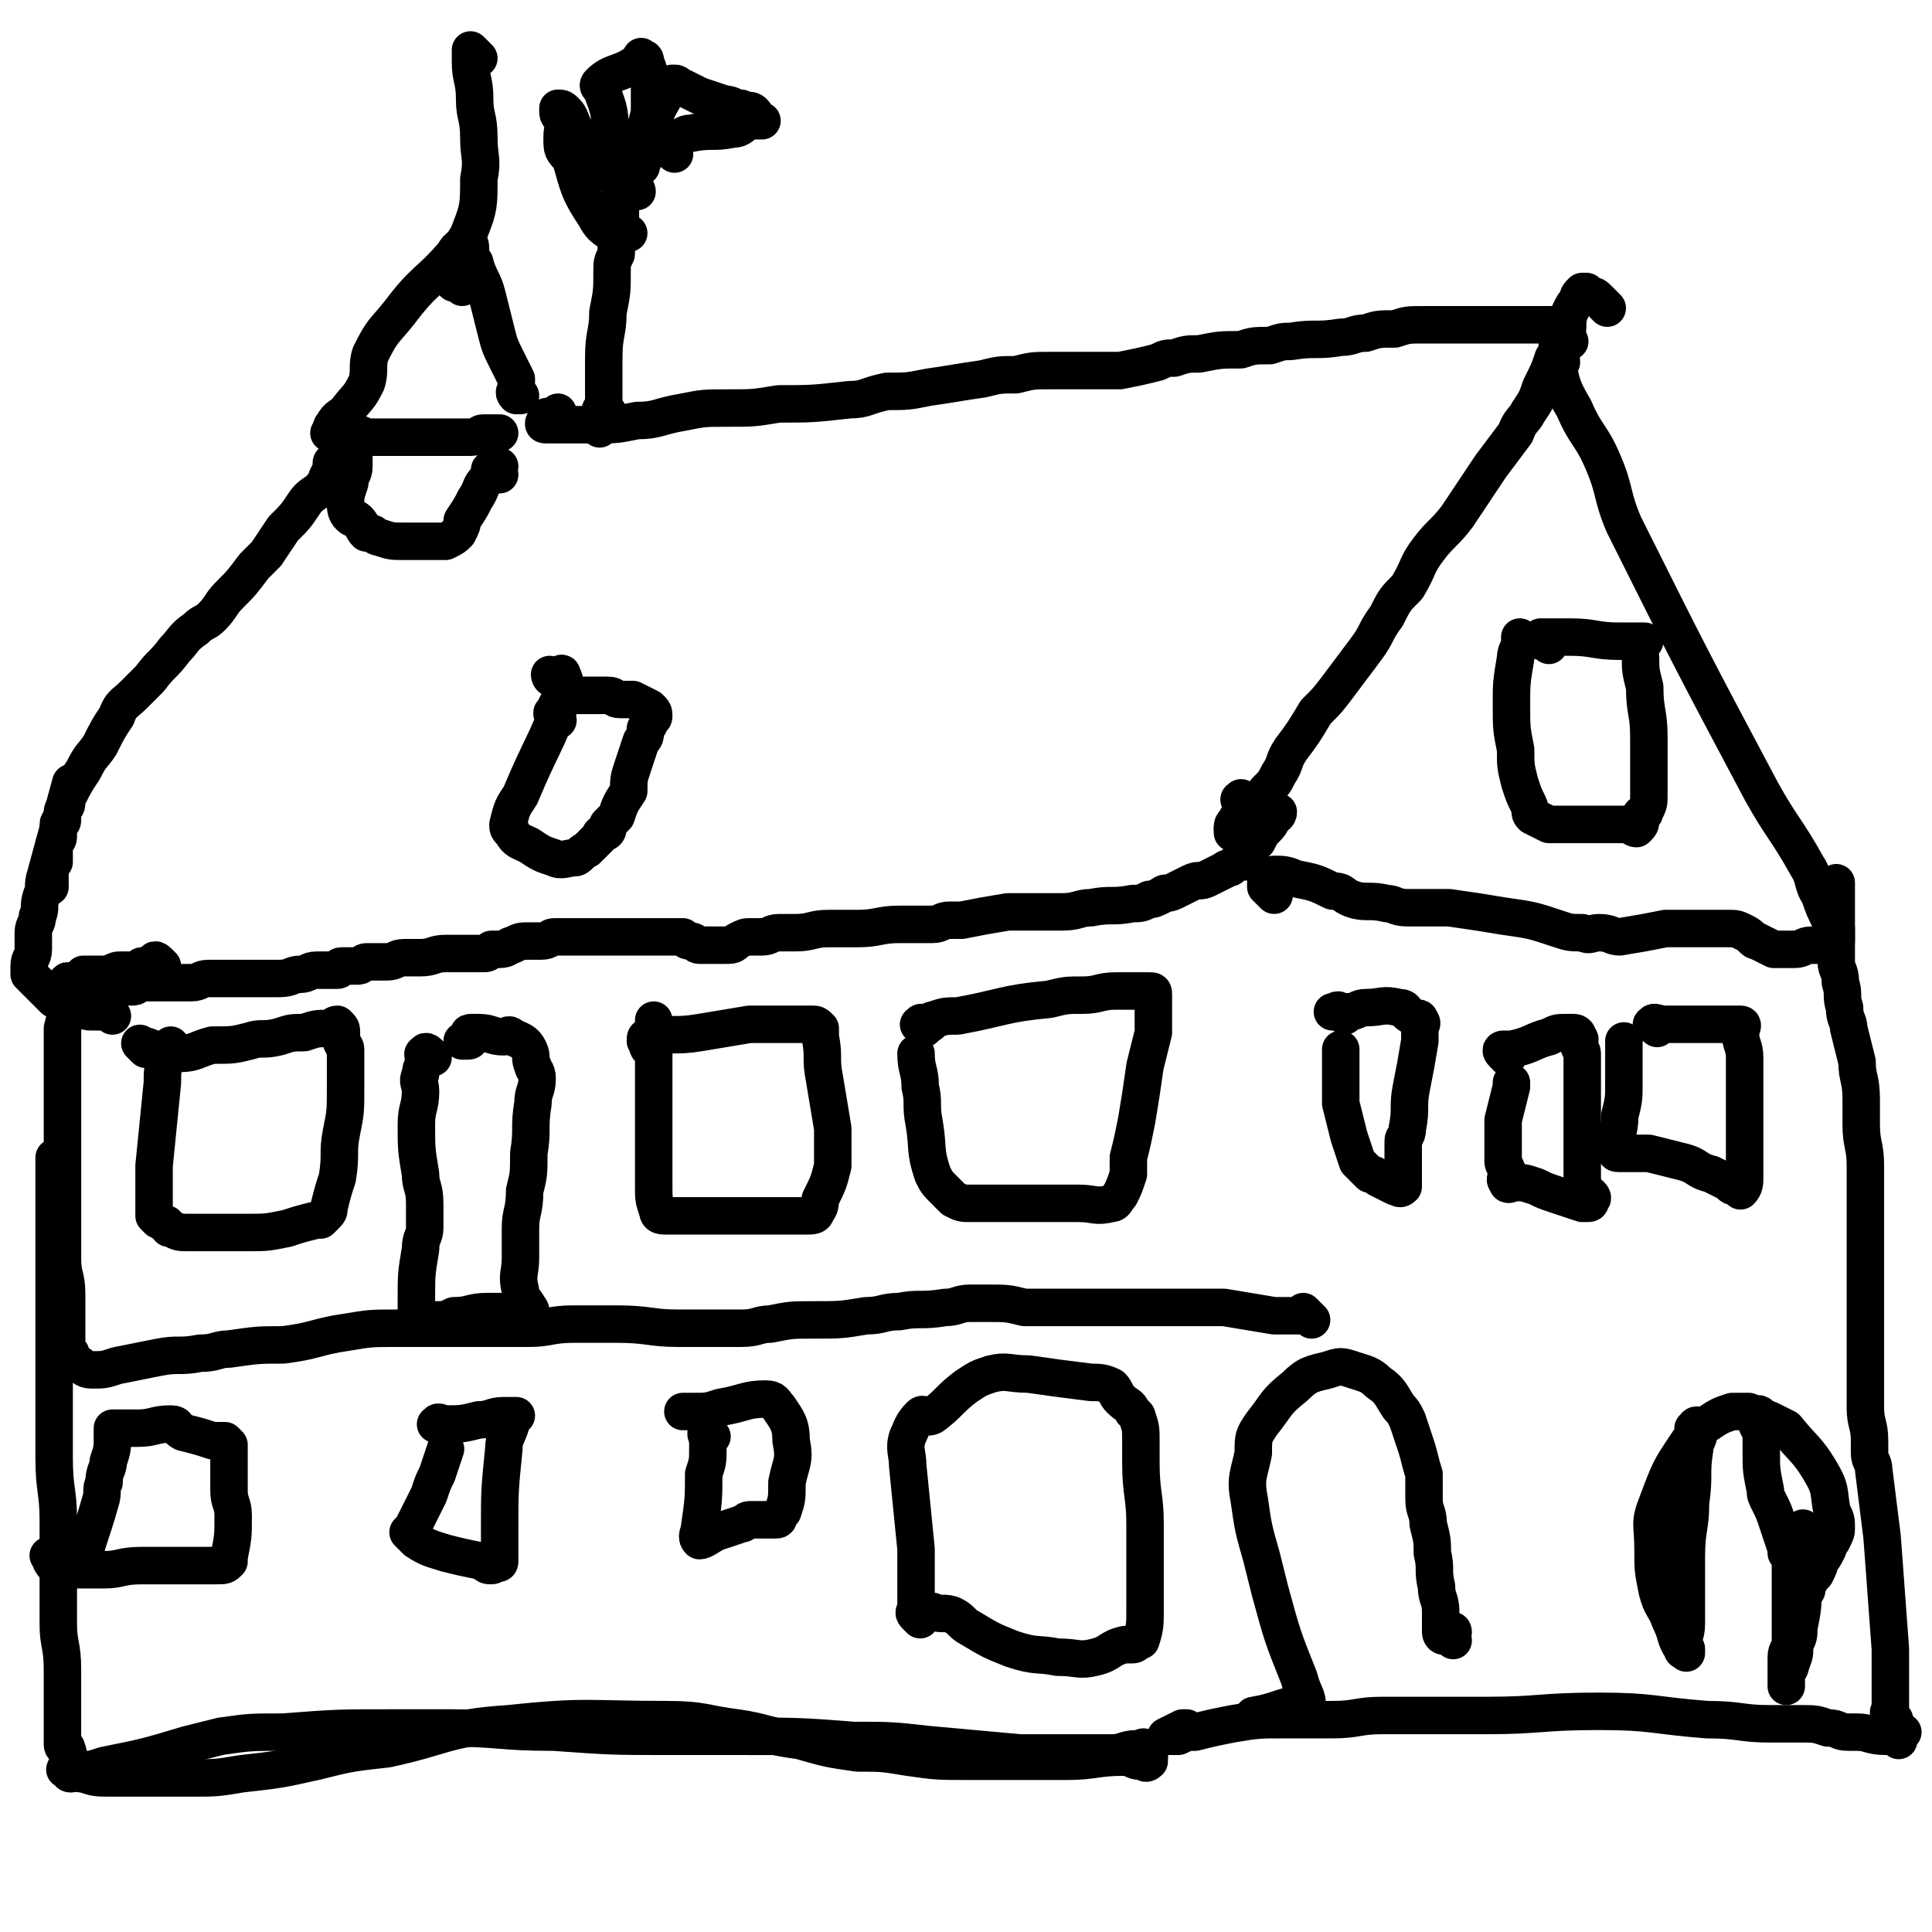
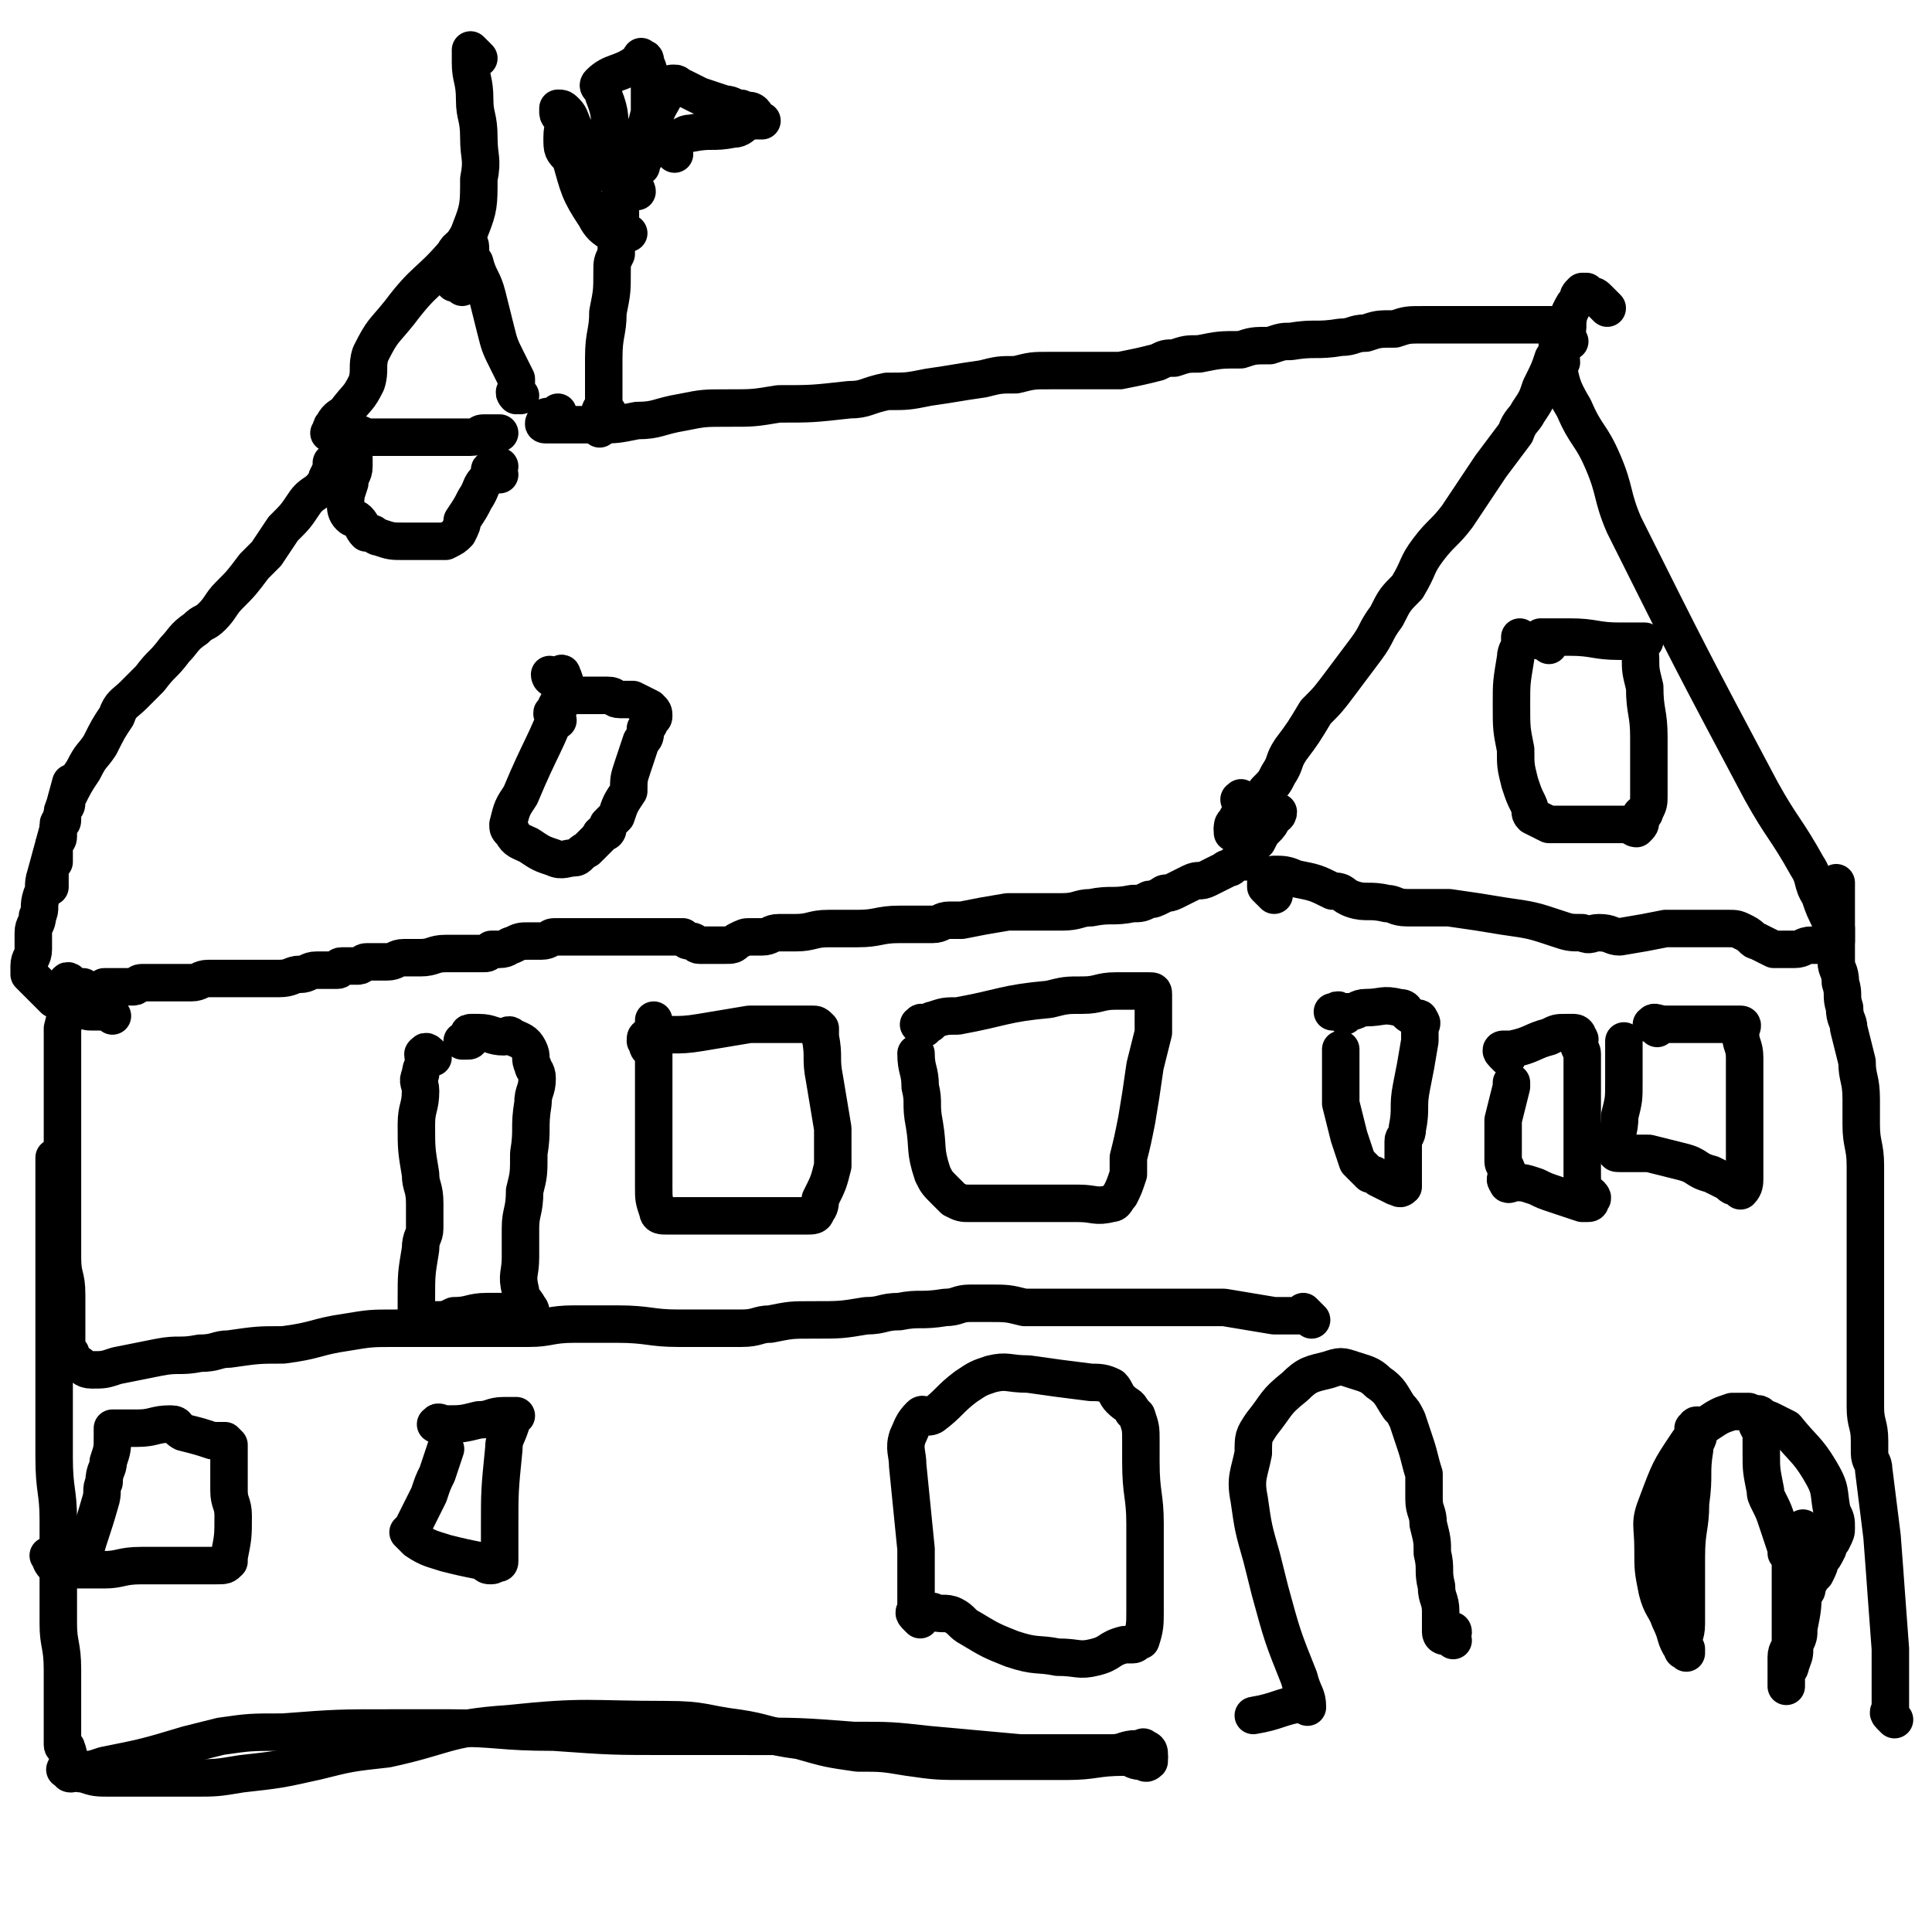
<svg xmlns="http://www.w3.org/2000/svg" viewBox="0 0 464 464" version="1.1">
  <g fill="none" stroke="#000000" stroke-width="9" stroke-linecap="round" stroke-linejoin="round">
    <path d="M386,74c-1,-1 -1,-1 -1,-1 -1,-1 -1,-1 -1,-1 -1,-1 -1,-1 -2,-1 0,0 0,0 0,0 -1,0 -1,-1 -1,-1 -1,0 -1,0 -1,0 -1,1 -1,1 -1,2 -1,1 -1,1 -2,3 -1,3 0,3 -1,6 -1,3 -1,3 -3,5 -1,3 -1,3 -3,7 -1,3 -1,3 -3,6 -1,2 -2,2 -3,5 -3,4 -3,4 -6,8 -2,3 -2,3 -4,6 -2,3 -2,3 -4,6 -3,4 -4,4 -7,8 -3,4 -2,4 -5,9 -3,3 -3,3 -5,7 -3,4 -2,4 -5,8 -3,4 -3,4 -6,8 -3,4 -3,4 -6,7 -3,5 -3,5 -6,9 -2,3 -1,3 -3,6 -1,2 -1,2 -3,4 -1,2 -2,2 -3,4 -1,1 0,1 -1,3 -1,0 -1,0 -2,1 0,1 0,1 -1,1 -1,0 -1,0 -1,0 0,0 1,0 1,0 0,0 0,1 0,1 0,0 -1,0 -1,0 0,0 0,-1 0,-1 0,0 1,0 1,0 1,0 0,1 0,1 0,0 1,0 1,0 0,0 0,1 0,1 0,1 0,1 0,1 0,0 1,0 1,0 0,0 0,-1 0,-1 0,0 1,0 1,0 " />
    <path d="M299,193c-1,-1 -1,-2 -1,-1 -1,0 0,0 0,1 0,1 0,1 0,2 0,0 0,0 0,1 0,0 -1,0 -1,1 -1,1 -1,1 -1,2 0,0 1,-1 1,-1 0,0 0,1 0,1 0,1 0,1 0,1 " />
    <path d="M18,237c-1,-1 -1,-1 -1,-1 -1,-1 -1,0 -1,0 0,1 0,1 0,2 1,0 1,0 2,0 1,0 1,-1 1,-1 1,0 1,1 1,1 0,0 0,-1 0,-1 0,0 0,1 1,1 0,0 0,0 1,0 0,0 0,0 0,0 1,0 1,0 1,0 1,0 1,0 1,0 1,0 1,0 1,0 0,0 0,-1 0,-1 0,0 1,0 1,0 1,0 1,0 1,0 1,0 1,0 1,0 1,0 1,0 1,0 1,0 1,0 1,0 1,0 1,0 1,0 1,0 1,0 1,0 1,0 1,-1 2,-1 1,0 1,0 2,0 0,0 0,0 1,0 1,0 1,0 2,0 0,0 0,0 1,0 3,0 3,0 6,0 2,0 2,-1 4,-1 2,0 2,0 3,0 2,0 2,0 4,0 2,0 2,0 4,0 0,0 0,0 1,0 3,0 3,0 5,0 3,0 3,-1 5,-1 2,0 2,-1 4,-1 1,0 1,0 3,0 1,0 1,0 2,0 1,0 0,-1 1,-1 1,0 1,0 2,0 1,0 1,0 2,0 1,0 1,-1 2,-1 1,0 1,0 2,0 2,0 2,0 3,0 2,0 2,-1 4,-1 2,0 2,0 4,0 3,0 3,-1 6,-1 2,0 2,0 4,0 1,0 1,0 3,0 1,0 1,0 2,0 1,0 1,0 2,-1 1,0 1,0 2,0 2,0 2,-1 3,-1 2,-1 2,-1 4,-1 2,0 2,0 3,0 2,0 2,-1 3,-1 1,0 1,0 2,0 0,0 1,0 2,0 1,0 1,0 2,0 1,0 1,0 3,0 2,0 2,0 3,0 4,0 4,0 7,0 2,0 2,0 3,0 2,0 2,0 4,0 2,0 2,0 3,0 1,0 1,0 2,0 1,1 1,1 2,1 1,0 1,1 2,1 1,0 1,0 2,0 2,0 2,0 4,0 2,0 2,0 3,-1 2,-1 2,-1 3,-1 2,0 2,0 3,0 2,0 2,-1 4,-1 2,0 2,0 4,0 4,0 4,-1 8,-1 4,0 4,0 7,0 5,0 5,-1 10,-1 4,0 4,0 8,0 2,0 2,-1 4,-1 2,0 2,0 3,0 5,-1 5,-1 11,-2 3,0 3,0 7,0 3,0 3,0 6,0 4,0 4,-1 7,-1 5,-1 5,0 10,-1 2,0 2,0 4,-1 1,0 1,0 3,-1 1,-1 1,0 3,-1 2,-1 2,-1 4,-2 2,-1 2,0 4,-1 2,-1 2,-1 4,-2 1,-1 1,0 2,-1 1,-1 1,-1 2,-1 1,-1 1,0 1,0 1,-1 1,-1 1,-2 1,-2 1,-2 2,-3 1,-2 1,-2 2,-3 1,-1 1,-1 2,-3 0,0 1,0 1,-1 " />
-     <path d="M39,232c-1,-1 -1,-1 -1,-1 -1,-1 -1,0 -1,0 -1,0 -1,1 -1,1 -1,0 -1,0 -1,0 -1,0 -1,0 -1,0 0,0 0,1 0,2 0,0 1,-1 1,-1 0,0 0,0 -1,0 -1,0 -1,0 -1,0 -1,0 -1,0 -1,0 -1,0 -1,0 -1,0 -1,0 -1,0 -1,0 -1,0 -1,0 -1,0 -1,0 -1,0 -3,1 0,0 0,0 -1,0 -2,0 -2,0 -4,0 -1,0 -1,0 -1,0 " />
    <path d="M81,112c-1,-1 -2,-1 -1,-1 0,-1 1,0 1,0 0,0 -1,0 -1,0 -1,0 0,1 0,1 0,1 -1,1 -1,2 -1,1 0,1 -1,2 -2,3 -3,2 -5,5 -2,3 -2,3 -5,6 -2,3 -2,3 -4,6 -2,2 -2,2 -3,3 -3,4 -3,4 -6,7 -2,2 -2,3 -4,5 -2,2 -2,1 -4,3 -3,2 -3,3 -5,5 -3,4 -3,3 -6,7 -2,2 -2,2 -4,4 -2,2 -3,2 -4,5 -2,3 -2,3 -4,7 -2,3 -2,2 -4,6 -2,3 -2,3 -4,7 0,1 0,1 0,1 0,1 -1,1 -1,2 0,1 0,1 0,2 0,1 -1,0 -1,1 0,2 0,2 0,3 0,1 -1,1 -1,2 0,1 0,1 0,2 0,1 0,1 0,2 0,0 -1,0 -1,1 0,0 0,0 0,1 0,0 0,0 0,1 0,0 0,0 0,0 0,1 0,1 0,1 0,1 0,1 0,1 0,1 0,1 0,1 " />
    <path d="M27,244c-1,-1 -1,-1 -1,-1 -1,-1 -1,0 -1,0 -1,0 -1,0 -1,0 -1,0 -1,0 -2,0 -1,0 -1,0 -3,-1 -3,-1 -3,-1 -6,-2 -2,-2 -2,-2 -3,-3 -1,-1 -1,-1 -2,-2 -1,-1 -1,-1 -1,-1 0,-1 0,-1 0,-1 0,-1 0,-1 0,-1 0,-2 1,-2 1,-4 0,-2 0,-2 0,-4 0,-2 1,-2 1,-4 1,-2 0,-2 1,-5 1,-2 0,-2 1,-5 3,-11 3,-11 6,-22 " />
    <path d="M377,82c-1,-1 -1,-1 -1,-1 -1,-1 0,-1 0,-1 0,-1 0,-1 0,-1 0,0 -1,0 -1,0 -1,0 -1,-1 -1,-1 -2,0 -2,0 -3,0 -4,0 -4,0 -7,0 -5,0 -5,0 -9,0 -7,0 -7,0 -13,0 -4,0 -4,0 -7,1 -4,0 -4,0 -7,1 -3,0 -3,1 -6,1 -6,1 -6,0 -12,1 -2,0 -2,0 -5,1 -4,0 -4,0 -7,1 -5,0 -5,0 -10,1 -3,0 -3,0 -6,1 -2,0 -2,0 -4,1 -4,1 -4,1 -9,2 -4,0 -4,0 -8,0 -5,0 -5,0 -9,0 -4,0 -4,0 -8,1 -4,0 -4,0 -8,1 -7,1 -6,1 -13,2 -5,1 -5,1 -10,1 -5,1 -5,2 -9,2 -9,1 -9,1 -17,1 -6,1 -6,1 -12,1 -6,0 -6,0 -11,1 -6,1 -6,2 -11,2 -5,1 -5,1 -9,1 -4,0 -4,0 -8,0 -1,0 -1,0 -2,0 -1,0 -1,0 -1,0 -1,0 -2,0 -2,0 -1,0 0,-1 0,-1 0,-1 0,-1 1,-1 1,0 1,0 2,-1 0,0 0,0 0,0 " />
-     <path d="M35,252c-1,-1 -2,-2 -1,-1 0,0 1,0 3,1 1,0 1,0 2,0 2,0 2,1 4,1 4,0 4,-1 8,-2 5,0 5,0 9,-1 3,-1 3,0 7,-1 3,-1 3,-1 6,-1 3,-1 3,-1 6,-1 1,0 1,-1 2,-1 1,1 1,1 1,2 0,0 0,0 0,0 0,1 0,1 0,2 0,1 1,1 1,2 0,1 0,1 0,3 0,3 0,3 0,6 0,6 0,6 -1,11 -1,5 0,5 -1,11 -1,3 -1,3 -2,7 0,1 0,1 -1,2 0,0 0,0 -1,1 0,0 0,0 -1,0 -4,1 -4,1 -7,2 -5,1 -5,1 -9,1 -3,0 -3,0 -7,0 -2,0 -2,0 -4,0 -2,0 -2,0 -4,0 -2,0 -2,0 -4,-1 -1,0 0,0 -1,-1 -1,0 -1,-1 -2,-1 0,0 0,0 -1,-1 0,0 0,0 0,-1 0,-6 0,-6 0,-11 1,-10 1,-10 2,-20 0,-3 0,-3 1,-6 0,-1 0,-1 1,-3 " />
    <path d="M104,254c-1,-1 -1,-1 -1,-1 -1,-1 -1,0 -1,0 -1,0 0,1 0,1 0,2 -1,2 -1,4 -1,2 0,2 0,4 0,4 -1,4 -1,8 0,6 0,6 1,12 0,3 1,3 1,7 0,3 0,3 0,6 0,2 -1,2 -1,5 -1,6 -1,6 -1,12 0,2 0,2 0,4 0,0 0,0 0,1 0,0 0,0 0,0 0,0 1,0 1,0 2,0 2,0 3,0 3,0 3,0 5,-1 4,0 4,-1 8,-1 4,0 4,0 8,0 1,0 1,0 1,0 1,0 1,0 1,0 1,0 0,-1 0,-1 -1,-2 -2,-2 -2,-4 -1,-4 0,-4 0,-8 0,-4 0,-4 0,-7 0,-4 1,-4 1,-9 1,-4 1,-4 1,-9 1,-6 0,-6 1,-12 0,-3 1,-3 1,-6 0,-2 -1,-2 -1,-3 -1,-2 0,-2 -1,-4 -1,-2 -2,-2 -4,-3 -1,-1 -1,0 -2,0 -3,0 -3,-1 -6,-1 -1,0 -1,0 -1,0 -1,0 -1,0 -1,0 -1,0 0,1 0,1 0,1 0,1 -1,1 0,0 -1,0 -1,0 0,0 0,0 1,0 " />
    <path d="M134,173c-1,-1 -1,-1 -1,-1 -1,-1 0,-1 0,-1 1,-1 0,-1 1,-2 0,-1 1,-1 1,-1 0,-1 0,-1 1,-1 1,0 1,0 2,0 2,0 2,0 4,0 2,0 2,0 4,0 2,0 1,1 3,1 1,0 1,0 3,0 2,1 2,1 4,2 1,1 1,1 1,2 0,1 -1,0 -1,1 0,1 0,1 -1,2 0,2 0,2 -1,3 -1,3 -1,3 -2,6 -1,3 -1,3 -1,6 -2,3 -2,3 -3,6 -1,1 -1,1 -2,2 0,1 0,1 0,1 0,1 -1,1 -1,1 -1,0 -1,1 -1,1 -1,1 -1,1 -2,2 -1,1 -1,1 -1,1 -2,1 -2,2 -3,2 -2,0 -3,1 -5,0 -3,-1 -3,-1 -6,-3 -2,-1 -3,-1 -4,-3 -1,-1 -1,-1 -1,-2 1,-4 1,-4 3,-7 5,-12 6,-12 10,-23 1,-3 1,-4 0,-6 0,-1 -1,1 -2,1 -1,0 -1,-1 -1,-1 " />
    <path d="M125,95c-1,-1 -1,-2 -1,-1 -1,0 0,1 0,1 0,0 0,0 0,-1 0,-1 0,-1 0,-1 0,-1 0,-1 0,-2 -1,-2 -1,-2 -2,-4 -2,-4 -2,-4 -3,-8 -1,-4 -1,-4 -2,-8 -1,-4 -2,-4 -3,-8 -1,-1 -1,-1 -1,-3 0,-1 0,-2 -1,-1 -1,0 -2,0 -3,2 -6,7 -7,6 -13,14 -4,5 -4,4 -7,10 -1,3 0,4 -1,7 -2,4 -2,3 -5,7 -1,1 -2,1 -3,3 -1,1 0,1 0,2 0,0 -1,0 -1,0 0,0 0,0 1,0 1,0 1,0 2,0 2,0 2,0 3,0 2,0 2,1 4,1 5,0 5,0 11,0 6,0 7,0 13,0 2,0 2,-1 3,-1 1,0 1,0 1,0 1,0 1,0 1,0 1,0 1,0 1,0 1,0 1,0 1,0 " />
    <path d="M120,114c-1,-1 -1,-1 -1,-1 -1,-1 -2,0 -1,0 0,0 1,-1 2,-1 0,0 -1,1 -1,1 -1,1 -1,1 -2,2 -2,2 -1,2 -3,5 -1,2 -1,2 -3,5 0,1 0,1 -1,3 -1,1 -1,1 -3,2 0,0 0,0 -1,0 0,0 0,0 -1,0 -1,0 -1,0 -2,0 -3,0 -3,0 -6,0 -3,0 -3,0 -6,-1 -1,0 -1,-1 -2,-1 0,0 -1,0 -1,0 -1,-1 -1,-2 -2,-3 -1,-1 -1,0 -2,-1 -1,-1 -1,-2 -1,-3 0,-2 0,-2 1,-5 0,-2 1,-2 1,-4 0,-1 0,-1 0,-2 " />
    <path d="M111,69c-1,-1 -1,-1 -1,-1 -1,-1 -1,0 -1,0 0,0 0,-1 0,-1 0,-1 0,-1 0,-2 0,-2 0,-2 1,-4 1,-3 2,-3 3,-6 2,-5 2,-6 2,-12 1,-5 0,-5 0,-10 0,-5 -1,-5 -1,-9 0,-5 -1,-5 -1,-9 0,-2 0,-3 0,-3 0,0 1,1 2,2 0,0 0,0 0,0 " />
    <path d="M146,99c-1,-1 -1,-2 -1,-1 -1,0 -1,1 -1,2 0,0 1,0 1,0 0,1 -1,1 -1,2 0,1 0,1 0,1 0,0 0,-1 0,-1 0,-1 1,-1 1,-1 0,-1 0,-1 0,-1 0,-1 0,-1 0,-3 0,-1 0,-1 0,-3 0,-4 0,-4 0,-8 0,-6 1,-6 1,-11 1,-5 1,-5 1,-10 0,-2 0,-2 1,-4 0,-3 0,-3 1,-5 0,-3 0,-3 0,-5 0,-2 0,-2 0,-3 0,-1 0,-1 0,-1 0,0 0,1 0,2 -1,1 -1,1 -2,2 " />
    <path d="M162,37c-1,-1 -1,-1 -1,-1 -1,-1 -1,-1 -1,-1 -1,-1 -1,0 -1,0 0,0 0,-1 0,-1 1,0 1,0 2,0 0,0 0,0 1,0 2,-1 2,-2 4,-2 5,-1 5,0 10,-1 2,0 2,-1 4,-2 1,0 1,0 2,0 1,0 1,0 1,0 0,0 -1,0 -1,0 -1,-1 0,-1 -1,-2 -1,-1 -2,0 -3,-1 -2,0 -2,-1 -4,-1 -3,-1 -3,-1 -6,-2 -2,-1 -2,-1 -4,-2 -1,0 -1,-1 -2,-1 -1,0 -1,0 -2,1 0,0 0,0 0,1 -1,3 -2,3 -3,7 -1,4 -1,4 -2,8 0,1 -1,2 -1,3 0,0 0,-1 0,-2 0,-2 0,-2 0,-4 1,-3 1,-3 2,-7 0,-4 0,-4 0,-7 0,-2 0,-3 -1,-5 0,-1 0,-1 -1,-1 0,-1 0,0 -1,1 -4,3 -6,2 -9,5 -1,1 1,1 1,3 2,5 1,5 2,10 1,3 2,3 3,6 1,2 0,2 1,4 0,1 2,2 2,3 0,0 -1,-2 -2,-2 -1,-1 -1,1 -2,0 -6,-6 -6,-6 -11,-13 -1,-2 -1,-3 -2,-4 -1,-1 -1,-1 -2,-1 0,0 0,1 0,1 0,1 1,1 1,1 1,2 0,2 0,5 0,3 0,3 2,5 2,7 2,8 6,14 1,2 2,3 4,4 2,1 2,0 4,0 " />
    <path d="M306,215c-1,-1 -1,-1 -1,-1 -1,-1 -1,-1 -1,-1 0,-1 0,-1 0,-1 0,0 1,0 1,0 1,-1 0,-2 1,-2 2,0 3,0 5,1 5,1 5,1 9,3 3,0 2,1 5,2 3,1 4,0 8,1 2,0 2,1 5,1 5,0 5,0 10,0 7,1 7,1 13,2 7,1 7,1 13,3 3,1 3,1 6,1 2,1 2,0 4,0 3,0 3,1 5,1 6,-1 6,-1 11,-2 2,0 2,0 5,0 2,0 2,0 4,0 3,0 3,0 6,0 2,0 2,0 4,1 2,1 2,2 3,2 2,1 2,1 4,2 0,0 0,0 0,0 1,0 1,0 2,0 2,0 2,0 3,0 2,0 2,-1 4,-1 1,0 1,0 2,0 0,0 1,0 1,0 1,0 1,-1 2,-1 0,0 0,0 0,0 1,0 1,0 1,0 0,0 0,-1 0,-1 0,-1 0,-1 0,-2 -1,-1 -1,-1 -1,-1 -2,-4 -2,-4 -3,-7 -2,-3 -1,-4 -3,-7 -5,-9 -6,-9 -11,-18 -17,-32 -17,-32 -33,-64 -3,-7 -2,-8 -5,-15 -3,-7 -4,-6 -7,-13 -3,-5 -3,-6 -4,-11 0,-2 0,-4 0,-4 0,0 1,2 1,4 " />
    <path d="M372,155c-1,-1 -1,-1 -1,-1 -1,-1 -1,0 -1,0 0,0 0,-1 0,-1 1,0 1,0 2,0 1,0 1,0 2,0 1,0 1,0 3,0 6,0 6,1 12,1 2,0 2,0 5,0 1,0 1,0 1,0 0,0 -1,0 -1,1 -1,1 0,1 0,3 0,3 0,3 1,7 0,6 1,6 1,12 0,4 0,4 0,7 0,2 0,2 0,4 0,2 0,2 0,3 0,2 0,2 -1,4 0,1 -1,0 -1,1 0,1 0,1 0,1 0,1 0,1 -1,2 -1,0 -1,-1 -1,-1 -1,0 -1,0 -1,0 -1,0 -1,0 -2,0 -3,0 -3,0 -5,0 -4,0 -4,0 -8,0 -2,0 -2,0 -4,0 -2,-1 -2,-1 -4,-2 -1,-1 0,-1 -1,-3 -1,-2 -1,-2 -2,-5 -1,-4 -1,-4 -1,-8 -1,-5 -1,-5 -1,-11 0,-5 0,-5 1,-11 0,-2 1,-2 1,-4 0,0 0,0 0,-1 " />
    <path d="M222,247c-1,-1 -2,-1 -1,-1 0,-1 1,0 2,0 1,0 0,-1 1,-1 3,-1 3,-1 6,-1 11,-2 11,-3 22,-4 4,-1 4,-1 8,-1 4,0 4,-1 8,-1 3,0 3,0 6,0 1,0 1,0 2,0 1,0 1,0 1,1 0,0 0,0 0,1 0,1 0,1 0,1 0,4 0,4 0,7 -1,4 -1,4 -2,8 -1,7 -1,7 -2,13 -1,5 -1,5 -2,9 0,2 0,2 0,4 -1,3 -1,3 -2,5 -1,1 -1,2 -2,2 -4,1 -4,0 -8,0 -5,0 -5,0 -10,0 -5,0 -5,0 -11,0 -2,0 -2,0 -5,0 -2,0 -2,0 -4,-1 -1,-1 -1,-1 -2,-2 -2,-2 -2,-2 -3,-4 -2,-6 -1,-6 -2,-12 -1,-5 0,-5 -1,-9 0,-4 -1,-4 -1,-8 0,0 0,0 0,0 " />
    <path d="M157,253c-1,-1 -1,-1 -1,-1 -1,-1 0,-1 0,-1 0,-1 -1,-1 -1,-1 0,-1 0,-1 1,-1 6,-1 6,0 12,-1 6,-1 6,-1 12,-2 6,0 6,0 11,0 2,0 2,0 4,0 1,0 1,0 2,1 0,1 0,1 0,2 1,5 0,5 1,10 1,6 1,6 2,12 0,4 0,4 0,9 -1,4 -1,4 -3,8 0,1 0,2 -1,3 0,1 -1,1 -2,1 -4,0 -4,0 -9,0 -3,0 -3,0 -6,0 -4,0 -4,0 -7,0 -5,0 -5,0 -9,0 -2,0 -2,0 -3,0 -1,0 -2,0 -2,-1 -1,-3 -1,-3 -1,-6 0,-13 0,-13 0,-25 0,-7 0,-8 0,-14 0,-1 0,-1 0,-1 " />
-     <path d="M171,345c-1,-1 -1,-2 -1,-1 -1,0 0,1 0,2 0,1 0,1 0,2 0,3 0,3 -1,6 0,6 0,6 -1,13 0,1 -1,2 0,3 1,0 2,-1 4,-2 3,-1 3,-1 6,-2 1,0 1,-1 2,-1 2,0 2,0 5,0 0,0 1,0 1,0 1,0 1,0 1,-1 1,-1 1,-1 1,-1 1,-3 1,-3 1,-7 1,-5 2,-5 1,-10 0,-4 -1,-5 -3,-8 -1,-1 -1,-2 -3,-2 -5,0 -5,1 -11,2 -3,1 -3,1 -7,1 -1,0 -1,0 -2,0 " />
    <path d="M107,344c-1,-1 -1,-1 -1,-1 -1,-1 -2,-1 -1,-1 0,-1 1,0 2,0 4,0 4,0 8,-1 3,0 3,-1 6,-1 2,0 3,0 3,0 0,0 -1,0 -1,0 0,0 0,1 0,1 -1,4 -2,4 -2,7 -1,10 -1,10 -1,19 0,3 0,3 0,7 0,1 0,1 0,1 0,1 -1,0 -1,0 0,0 0,1 -1,1 -1,0 -1,0 -2,-1 -5,-1 -5,-1 -9,-2 -3,-1 -4,-1 -7,-3 -1,-1 -1,-1 -2,-2 0,0 1,-1 1,-1 2,-4 2,-4 4,-8 1,-3 1,-3 2,-5 1,-3 1,-3 2,-6 " />
    <path d="M13,375c-1,-1 -2,-2 -1,-1 0,0 0,1 1,2 1,1 1,0 2,1 1,0 1,0 2,0 4,0 4,0 8,0 4,0 4,-1 9,-1 1,0 1,0 2,0 1,0 1,0 2,0 5,0 5,0 10,0 2,0 2,0 4,0 2,0 2,0 3,-1 0,0 0,-1 0,-1 1,-5 1,-5 1,-10 0,-3 -1,-3 -1,-6 0,-4 0,-4 0,-7 0,-2 0,-2 0,-4 -1,-1 -1,-1 -1,-1 -1,0 -1,0 -3,0 -3,-1 -3,-1 -7,-2 -2,-1 -1,-2 -3,-2 -4,0 -4,1 -8,1 -2,0 -2,0 -3,0 -1,0 -1,0 -2,0 -1,0 -1,0 -1,0 0,0 0,1 0,1 0,1 0,1 0,1 0,3 0,3 -1,6 0,2 -1,2 -1,5 -1,2 0,2 -1,5 -2,7 -2,6 -4,13 " />
    <path d="M221,389c-1,-1 -1,-1 -1,-1 -1,-1 0,-1 0,-1 0,0 0,1 0,1 0,0 0,-1 0,-2 0,-7 0,-7 0,-14 -1,-10 -1,-10 -2,-20 0,-3 -1,-4 0,-7 1,-2 1,-3 3,-5 1,-1 1,1 3,0 4,-3 4,-4 8,-7 3,-2 3,-2 6,-3 4,-1 4,0 9,0 7,1 7,1 15,2 2,0 3,0 5,1 1,1 1,2 2,3 2,2 2,1 3,3 1,1 1,1 1,1 1,3 1,3 1,6 0,2 0,2 0,5 0,8 1,8 1,15 0,5 0,5 0,10 0,4 0,4 0,8 0,1 0,1 0,1 0,1 0,1 0,2 0,3 0,4 -1,7 0,0 0,0 -1,0 0,0 0,1 -1,1 -1,0 -1,0 -2,0 -4,1 -3,2 -7,3 -4,1 -4,0 -9,0 -5,-1 -5,0 -11,-2 -5,-2 -5,-2 -10,-5 -2,-1 -2,-2 -4,-3 -2,-1 -3,0 -5,-1 0,0 0,0 0,0 " />
    <path d="M315,317c-1,-1 -1,-1 -1,-1 -1,-1 -1,-1 -1,-1 0,0 0,1 0,1 0,0 -1,0 -1,0 -1,0 -1,0 -1,0 -3,0 -3,0 -5,0 -6,-1 -6,-1 -12,-2 -6,0 -6,0 -12,0 -4,0 -4,0 -8,0 -5,0 -5,0 -11,0 -3,0 -3,0 -6,0 -6,0 -6,0 -11,0 -4,-1 -4,-1 -9,-1 -2,0 -2,0 -4,0 -3,0 -3,1 -6,1 -6,1 -6,0 -11,1 -4,0 -4,1 -8,1 -6,1 -6,1 -13,1 -5,0 -5,0 -10,1 -3,0 -3,1 -7,1 -5,0 -5,0 -9,0 -3,0 -3,0 -6,0 -7,0 -7,-1 -15,-1 -5,0 -5,0 -10,0 -6,0 -6,1 -11,1 -4,0 -4,0 -7,0 -4,0 -4,0 -8,0 -5,0 -5,0 -10,0 -3,0 -3,0 -7,0 -6,0 -6,0 -12,1 -7,1 -7,2 -15,3 -6,0 -6,0 -13,1 -3,0 -3,1 -7,1 -5,1 -5,0 -10,1 -5,1 -5,1 -10,2 -3,1 -3,1 -6,1 -2,0 -2,-1 -4,-2 -1,-1 -1,-1 -1,-2 0,0 -1,0 -1,-1 0,0 0,0 0,-1 0,-1 0,-1 0,-3 0,-2 0,-2 0,-4 0,-2 0,-2 0,-5 0,-5 -1,-4 -1,-9 0,-6 0,-6 0,-11 0,-6 0,-6 0,-11 0,-4 0,-4 0,-7 0,-6 0,-6 0,-11 0,-4 0,-4 0,-8 0,-4 0,-4 0,-7 1,-4 1,-4 2,-8 " />
    <path d="M276,421c-1,-1 -2,-2 -1,-1 0,0 1,0 1,1 0,1 0,1 0,2 0,0 0,0 0,0 -1,1 -1,0 -2,0 -2,0 -2,-1 -4,-1 -7,0 -7,1 -14,1 -5,0 -5,0 -10,0 -6,0 -6,0 -13,0 -8,0 -8,0 -15,-1 -6,-1 -6,-1 -12,-1 -7,-1 -7,-1 -14,-3 -8,-1 -8,-2 -15,-3 -8,-1 -8,-2 -17,-2 -19,0 -19,-1 -38,1 -15,1 -15,3 -29,6 -9,1 -9,1 -17,3 -9,2 -9,2 -18,3 -6,1 -6,1 -12,1 -5,0 -5,0 -9,0 -5,0 -5,0 -10,0 -4,0 -4,0 -7,-1 -1,0 -2,0 -3,-2 -1,-1 0,-2 -1,-4 0,-1 -1,0 -1,-1 0,0 0,-1 0,-1 0,-1 0,-1 0,-2 0,-2 0,-2 0,-4 0,-2 0,-2 0,-4 0,-3 0,-3 0,-7 0,-6 -1,-6 -1,-11 0,-5 0,-5 0,-9 0,-8 0,-8 0,-16 0,-7 -1,-7 -1,-15 0,-7 0,-7 0,-14 0,-4 0,-4 0,-9 0,-5 0,-5 0,-10 0,-3 0,-3 0,-6 0,-5 0,-5 0,-10 0,-5 0,-5 0,-10 0,-4 0,-4 0,-9 0,-2 0,-2 0,-4 " />
    <path d="M276,422c-1,-1 -1,-1 -1,-1 -1,-1 0,-1 0,-1 0,0 0,0 -1,0 -1,0 -1,0 -1,0 -3,0 -3,1 -6,1 -11,0 -11,0 -22,0 -11,-1 -11,-1 -22,-2 -9,-1 -9,-1 -18,-1 -13,-1 -13,-1 -27,-1 -8,0 -8,0 -17,0 -14,0 -14,0 -28,-1 -13,0 -13,-1 -25,-1 -7,0 -7,0 -13,0 -14,0 -14,0 -27,1 -8,0 -8,0 -15,1 -4,1 -4,1 -8,2 -10,3 -10,3 -20,5 -3,1 -3,1 -5,1 -2,0 -3,1 -3,1 -1,0 0,-1 0,-2 0,0 -1,1 -1,1 -1,0 0,0 0,-1 " />
-     <path d="M456,418c-1,-1 -1,-1 -1,-1 -1,-1 0,-1 0,-1 1,0 1,0 2,0 0,0 -1,1 -2,1 0,0 0,0 -1,0 0,0 0,0 -1,0 -4,0 -4,-1 -7,-1 -1,0 -1,0 -2,0 -3,0 -2,-1 -5,-1 -3,-1 -3,-1 -6,-1 -4,0 -4,0 -8,0 -7,0 -7,-1 -15,-1 -13,-1 -13,-2 -26,-2 -14,0 -14,1 -27,1 -13,0 -13,0 -25,0 -6,0 -6,1 -12,1 -6,0 -6,0 -11,0 -7,0 -7,0 -13,1 -5,1 -5,1 -9,2 -2,0 -2,0 -4,1 -2,0 -2,0 -3,0 0,0 0,0 0,0 2,-1 2,-1 4,-2 1,0 1,0 1,0 " />
    <path d="M455,413c-1,-1 -1,-1 -1,-1 -1,-1 0,-1 0,-1 0,-1 0,-1 0,-1 0,-1 0,-1 0,-2 0,-6 0,-6 0,-12 -1,-13 -1,-14 -2,-27 -1,-8 -1,-8 -2,-16 0,-2 -1,-2 -1,-4 0,-2 0,-2 0,-3 0,-4 -1,-4 -1,-8 0,-4 0,-4 0,-8 0,-4 0,-4 0,-9 0,-6 0,-6 0,-11 0,-5 0,-5 0,-11 0,-4 0,-4 0,-9 0,-5 0,-5 0,-10 0,-5 -1,-5 -1,-10 0,-3 0,-3 0,-6 0,-5 -1,-5 -1,-9 -1,-4 -1,-4 -2,-8 0,-2 -1,-2 -1,-5 -1,-3 0,-3 -1,-6 0,-3 -1,-3 -1,-5 0,-2 0,-2 0,-5 0,-1 0,-1 0,-3 0,-1 0,-1 0,-3 0,-1 0,-1 0,-2 0,-1 0,-1 0,-3 0,0 0,0 0,-1 0,-1 0,-1 0,-2 0,0 0,0 0,0 " />
    <path d="M323,244c-1,-1 -1,-1 -1,-1 -1,-1 -1,0 -1,0 -1,0 -1,0 -1,0 0,0 0,0 1,0 1,0 1,0 3,0 2,0 2,-1 4,-1 4,0 4,-1 8,0 2,0 1,1 3,2 1,1 2,0 2,1 1,1 0,1 0,2 0,2 0,2 0,3 -1,6 -1,6 -2,11 -1,5 0,5 -1,10 0,2 -1,2 -1,3 0,2 0,3 0,5 0,1 0,1 0,2 0,0 0,0 0,1 0,1 0,1 0,2 0,1 0,1 0,1 -1,1 -1,0 -2,0 -2,-1 -2,-1 -4,-2 -1,-1 -1,-1 -2,-1 -2,-2 -2,-2 -3,-3 -1,-3 -1,-3 -2,-6 -1,-4 -1,-4 -2,-8 0,-4 0,-4 0,-8 0,-2 0,-2 0,-4 0,-1 0,-1 0,-1 " />
    <path d="M362,254c-1,-1 -1,-1 -1,-1 -1,-1 0,-1 0,-1 0,0 1,0 1,0 1,0 1,0 1,0 5,-1 5,-2 9,-3 2,-1 2,-1 4,-1 1,0 1,0 2,0 1,0 1,1 1,1 1,1 0,1 0,1 0,2 1,2 1,3 0,4 0,4 0,8 0,6 0,6 0,12 0,4 0,4 0,9 0,2 0,3 1,4 0,1 1,1 1,1 1,1 0,1 0,1 0,1 0,1 -1,1 -1,0 -1,0 -1,0 -3,-1 -3,-1 -6,-2 -3,-1 -3,-1 -5,-2 -3,-1 -3,-1 -5,-1 -1,0 -2,1 -2,0 -1,-1 0,-1 0,-2 0,-2 -1,-2 -1,-3 0,-5 0,-5 0,-10 1,-4 1,-4 2,-8 0,-1 0,-1 0,-1 " />
    <path d="M398,247c-1,-1 -2,-1 -1,-1 0,-1 1,0 3,0 1,0 1,0 3,0 2,0 2,0 3,0 4,0 4,0 8,0 1,0 1,0 2,0 1,0 2,0 2,0 1,0 0,1 0,2 0,3 1,3 1,6 0,3 0,3 0,6 0,5 0,5 0,9 0,3 0,3 0,6 0,3 0,3 0,7 0,0 0,0 0,1 0,1 0,2 -1,3 0,0 -1,-1 -1,-1 -1,0 -1,0 -2,-1 -2,-1 -2,-1 -4,-2 -4,-1 -3,-2 -7,-3 -4,-1 -4,-1 -8,-2 -2,0 -2,0 -4,0 -2,0 -2,0 -3,0 -1,0 -1,0 -1,-1 0,-4 1,-4 1,-8 1,-4 1,-4 1,-8 0,-5 0,-5 0,-10 " />
    <path d="M408,344c-1,-1 -2,-1 -1,-1 0,-1 1,-1 1,0 0,0 0,1 0,1 0,2 -1,2 -1,4 -1,6 0,6 -1,13 0,6 -1,6 -1,13 0,6 0,6 0,12 0,2 0,2 0,4 0,3 -1,3 -1,6 0,0 1,0 1,0 0,0 0,1 0,1 0,0 0,-1 0,-1 0,0 -1,1 -1,0 -2,-3 -1,-3 -3,-7 -1,-3 -2,-3 -3,-7 -1,-5 -1,-5 -1,-10 0,-6 -1,-6 1,-11 3,-8 3,-8 7,-14 2,-3 2,-3 5,-5 3,-2 3,-2 6,-3 2,0 2,0 4,0 2,1 2,1 5,2 2,1 2,1 4,2 4,5 5,5 8,10 3,5 2,5 3,10 1,2 1,2 1,4 0,1 0,1 -1,3 -1,1 -1,1 -1,2 -1,2 -1,2 -2,3 0,1 0,1 -1,3 -1,1 -1,1 -2,3 0,1 0,1 -1,2 0,1 -1,1 -1,2 0,1 0,1 0,2 " />
    <path d="M424,341c-1,-1 -1,-1 -1,-1 -1,-1 -1,0 -1,0 -1,0 -1,0 -1,0 0,0 1,0 1,1 0,0 0,1 0,1 0,1 1,1 1,2 0,2 0,2 0,5 0,4 0,4 1,9 0,1 0,1 1,3 1,2 1,2 2,5 1,3 1,3 2,6 0,0 0,0 0,1 1,1 1,1 1,2 0,1 0,1 0,2 0,2 0,2 0,3 0,1 0,1 0,3 0,1 0,1 0,2 0,2 0,2 0,3 0,2 0,2 0,4 0,1 0,1 0,3 0,1 -1,1 -1,3 0,1 0,1 0,2 0,0 0,0 0,1 0,1 0,1 0,1 0,1 0,1 0,2 0,0 0,0 0,1 0,0 0,0 0,0 0,0 0,-1 0,-2 0,-2 1,-2 1,-3 1,-3 1,-2 1,-5 1,-2 1,-2 1,-4 1,-5 1,-5 1,-10 0,-2 0,-2 0,-5 0,-4 0,-4 0,-8 0,0 0,0 0,-1 " />
    <path d="M349,394c-1,-1 -1,-1 -1,-1 -1,-1 0,-1 0,-1 0,0 1,-1 1,0 -1,0 -1,0 -2,1 -1,0 -1,-1 -1,-1 0,0 0,0 0,0 0,-1 0,-1 0,-1 0,-1 0,-1 0,-2 0,-1 0,-1 0,-2 0,-3 -1,-3 -1,-6 -1,-4 0,-4 -1,-8 0,-3 0,-3 -1,-7 0,-3 -1,-3 -1,-6 0,-3 0,-3 0,-6 -1,-3 -1,-4 -2,-7 -1,-3 -1,-3 -2,-6 -1,-2 -1,-2 -2,-3 -2,-3 -2,-4 -5,-6 -2,-2 -3,-2 -6,-3 -3,-1 -3,-1 -6,0 -4,1 -5,1 -8,4 -5,4 -4,4 -8,9 -2,3 -2,3 -2,7 -1,5 -2,6 -1,11 1,7 1,7 3,14 1,4 1,4 2,8 3,11 3,11 7,21 1,4 2,4 2,7 0,0 -1,-1 -1,-1 -6,1 -6,2 -12,3 " />
  </g>
</svg>